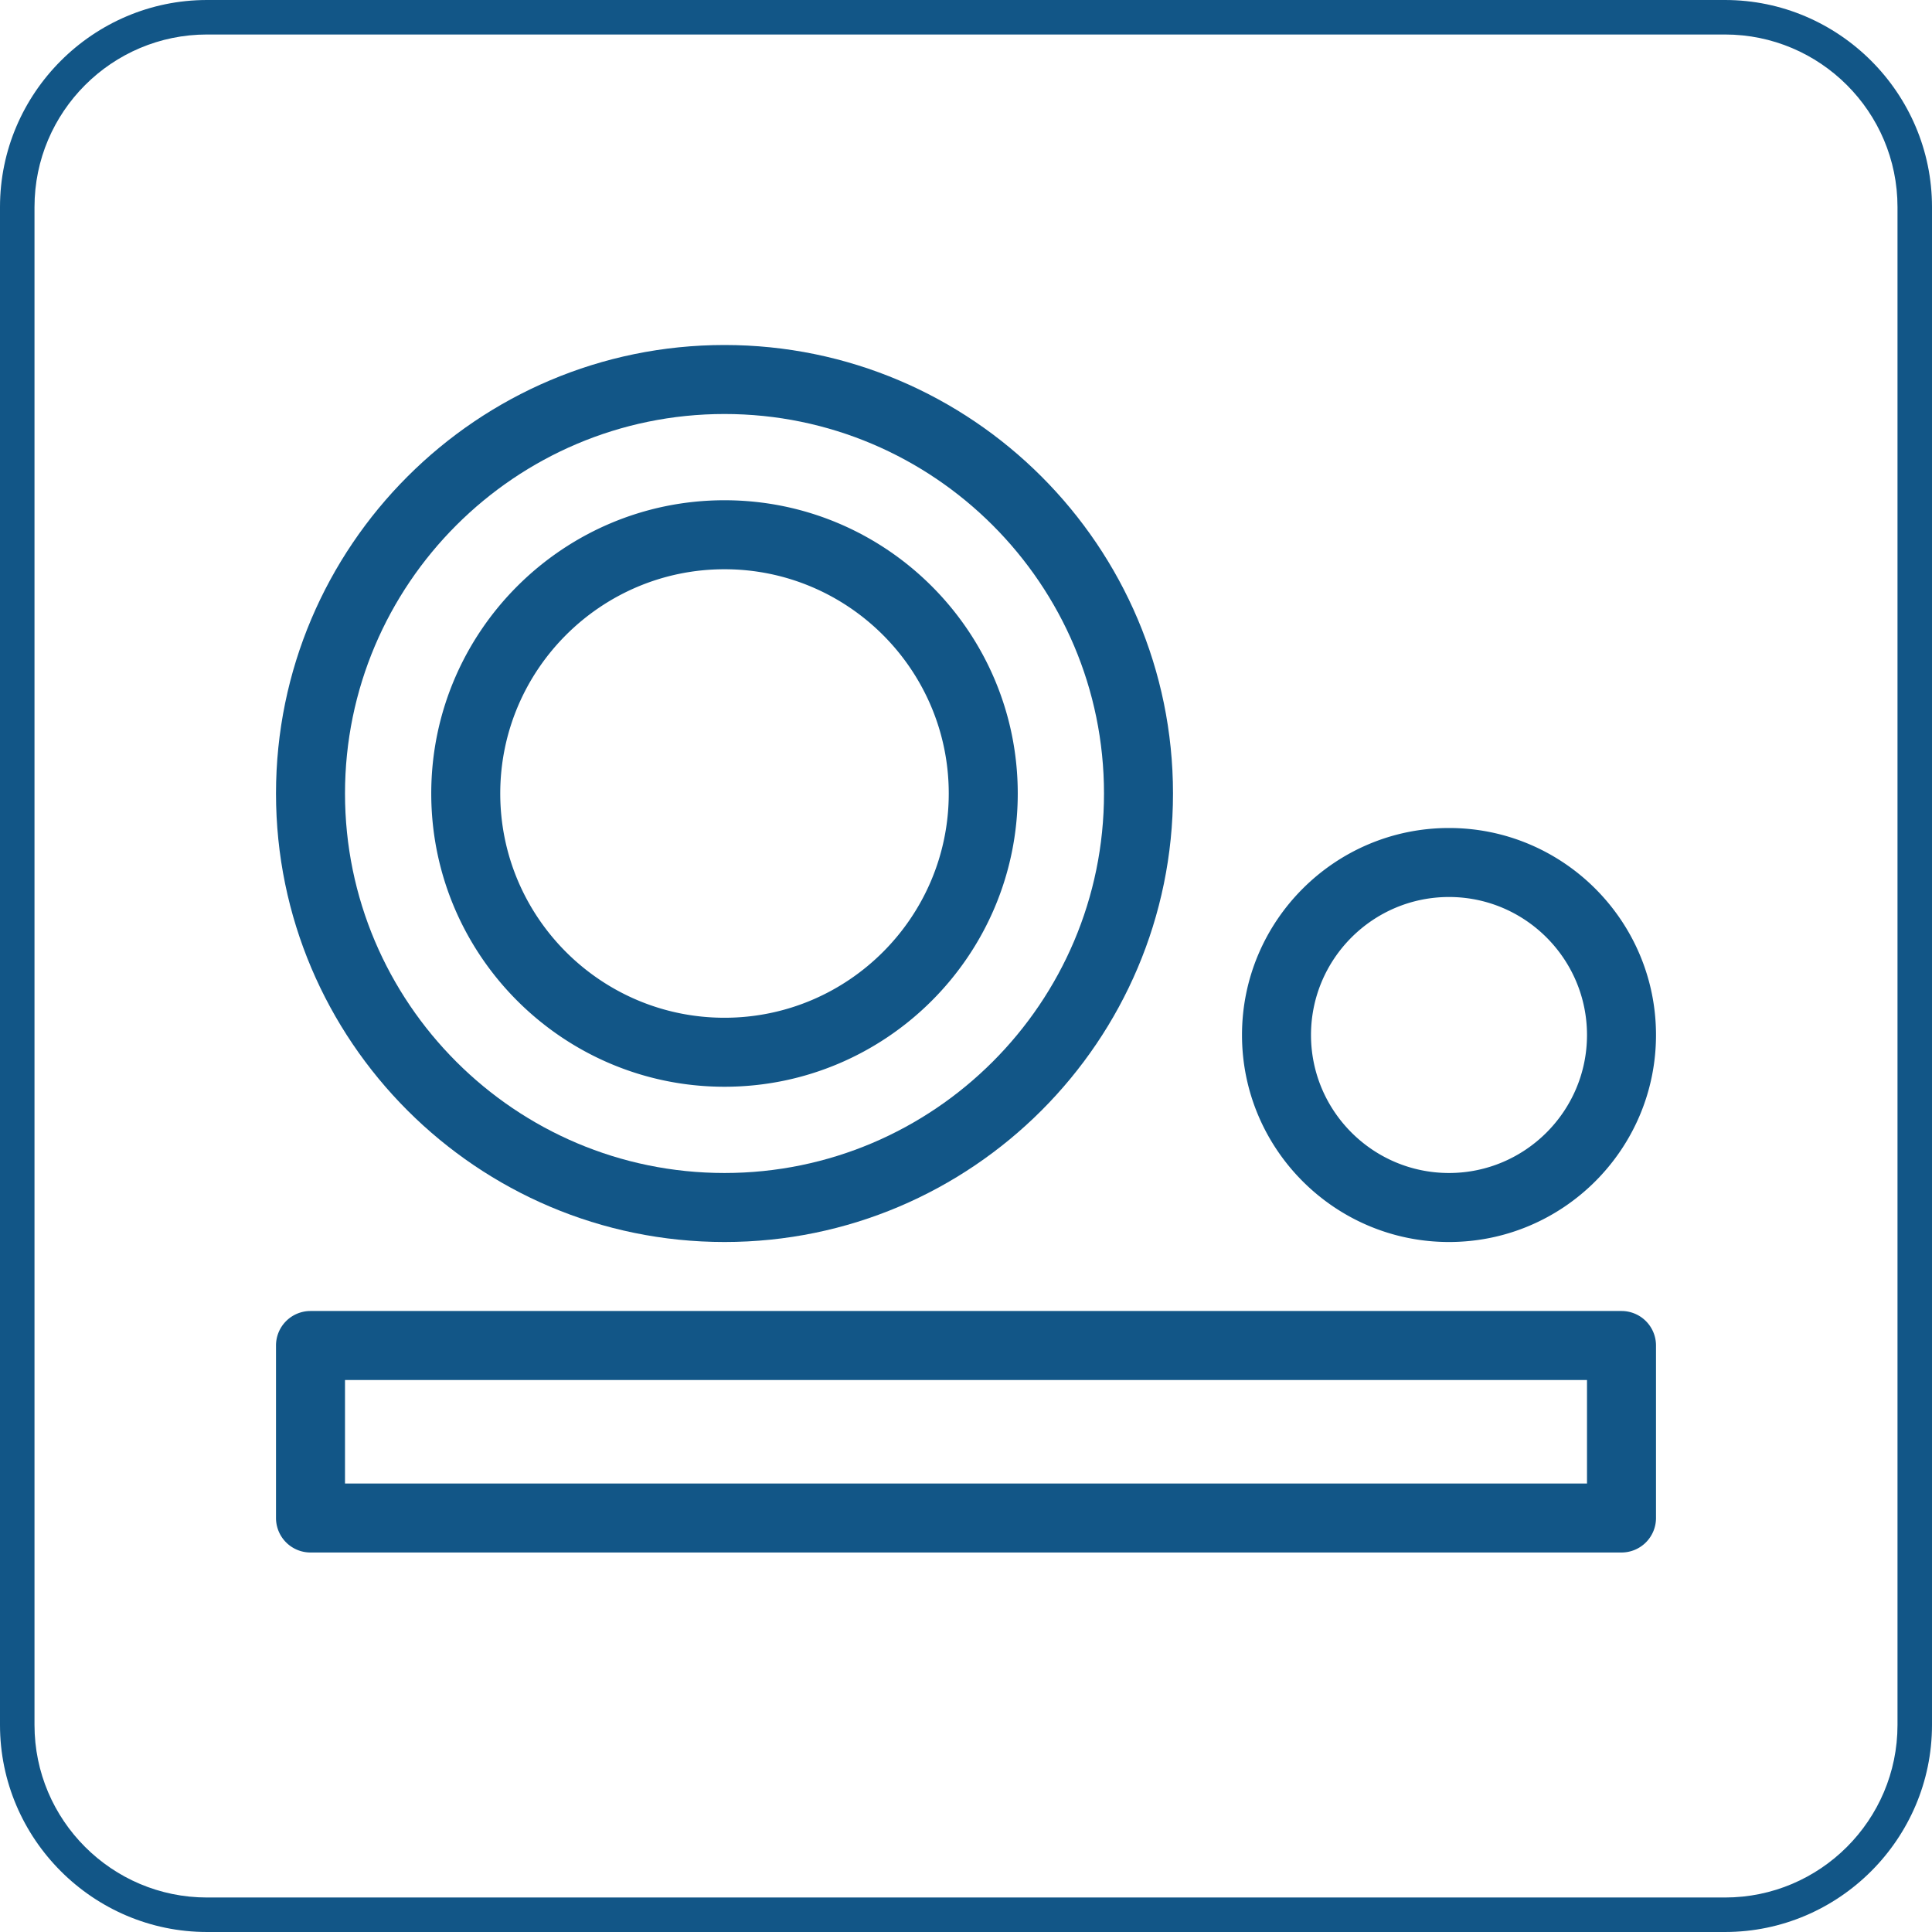
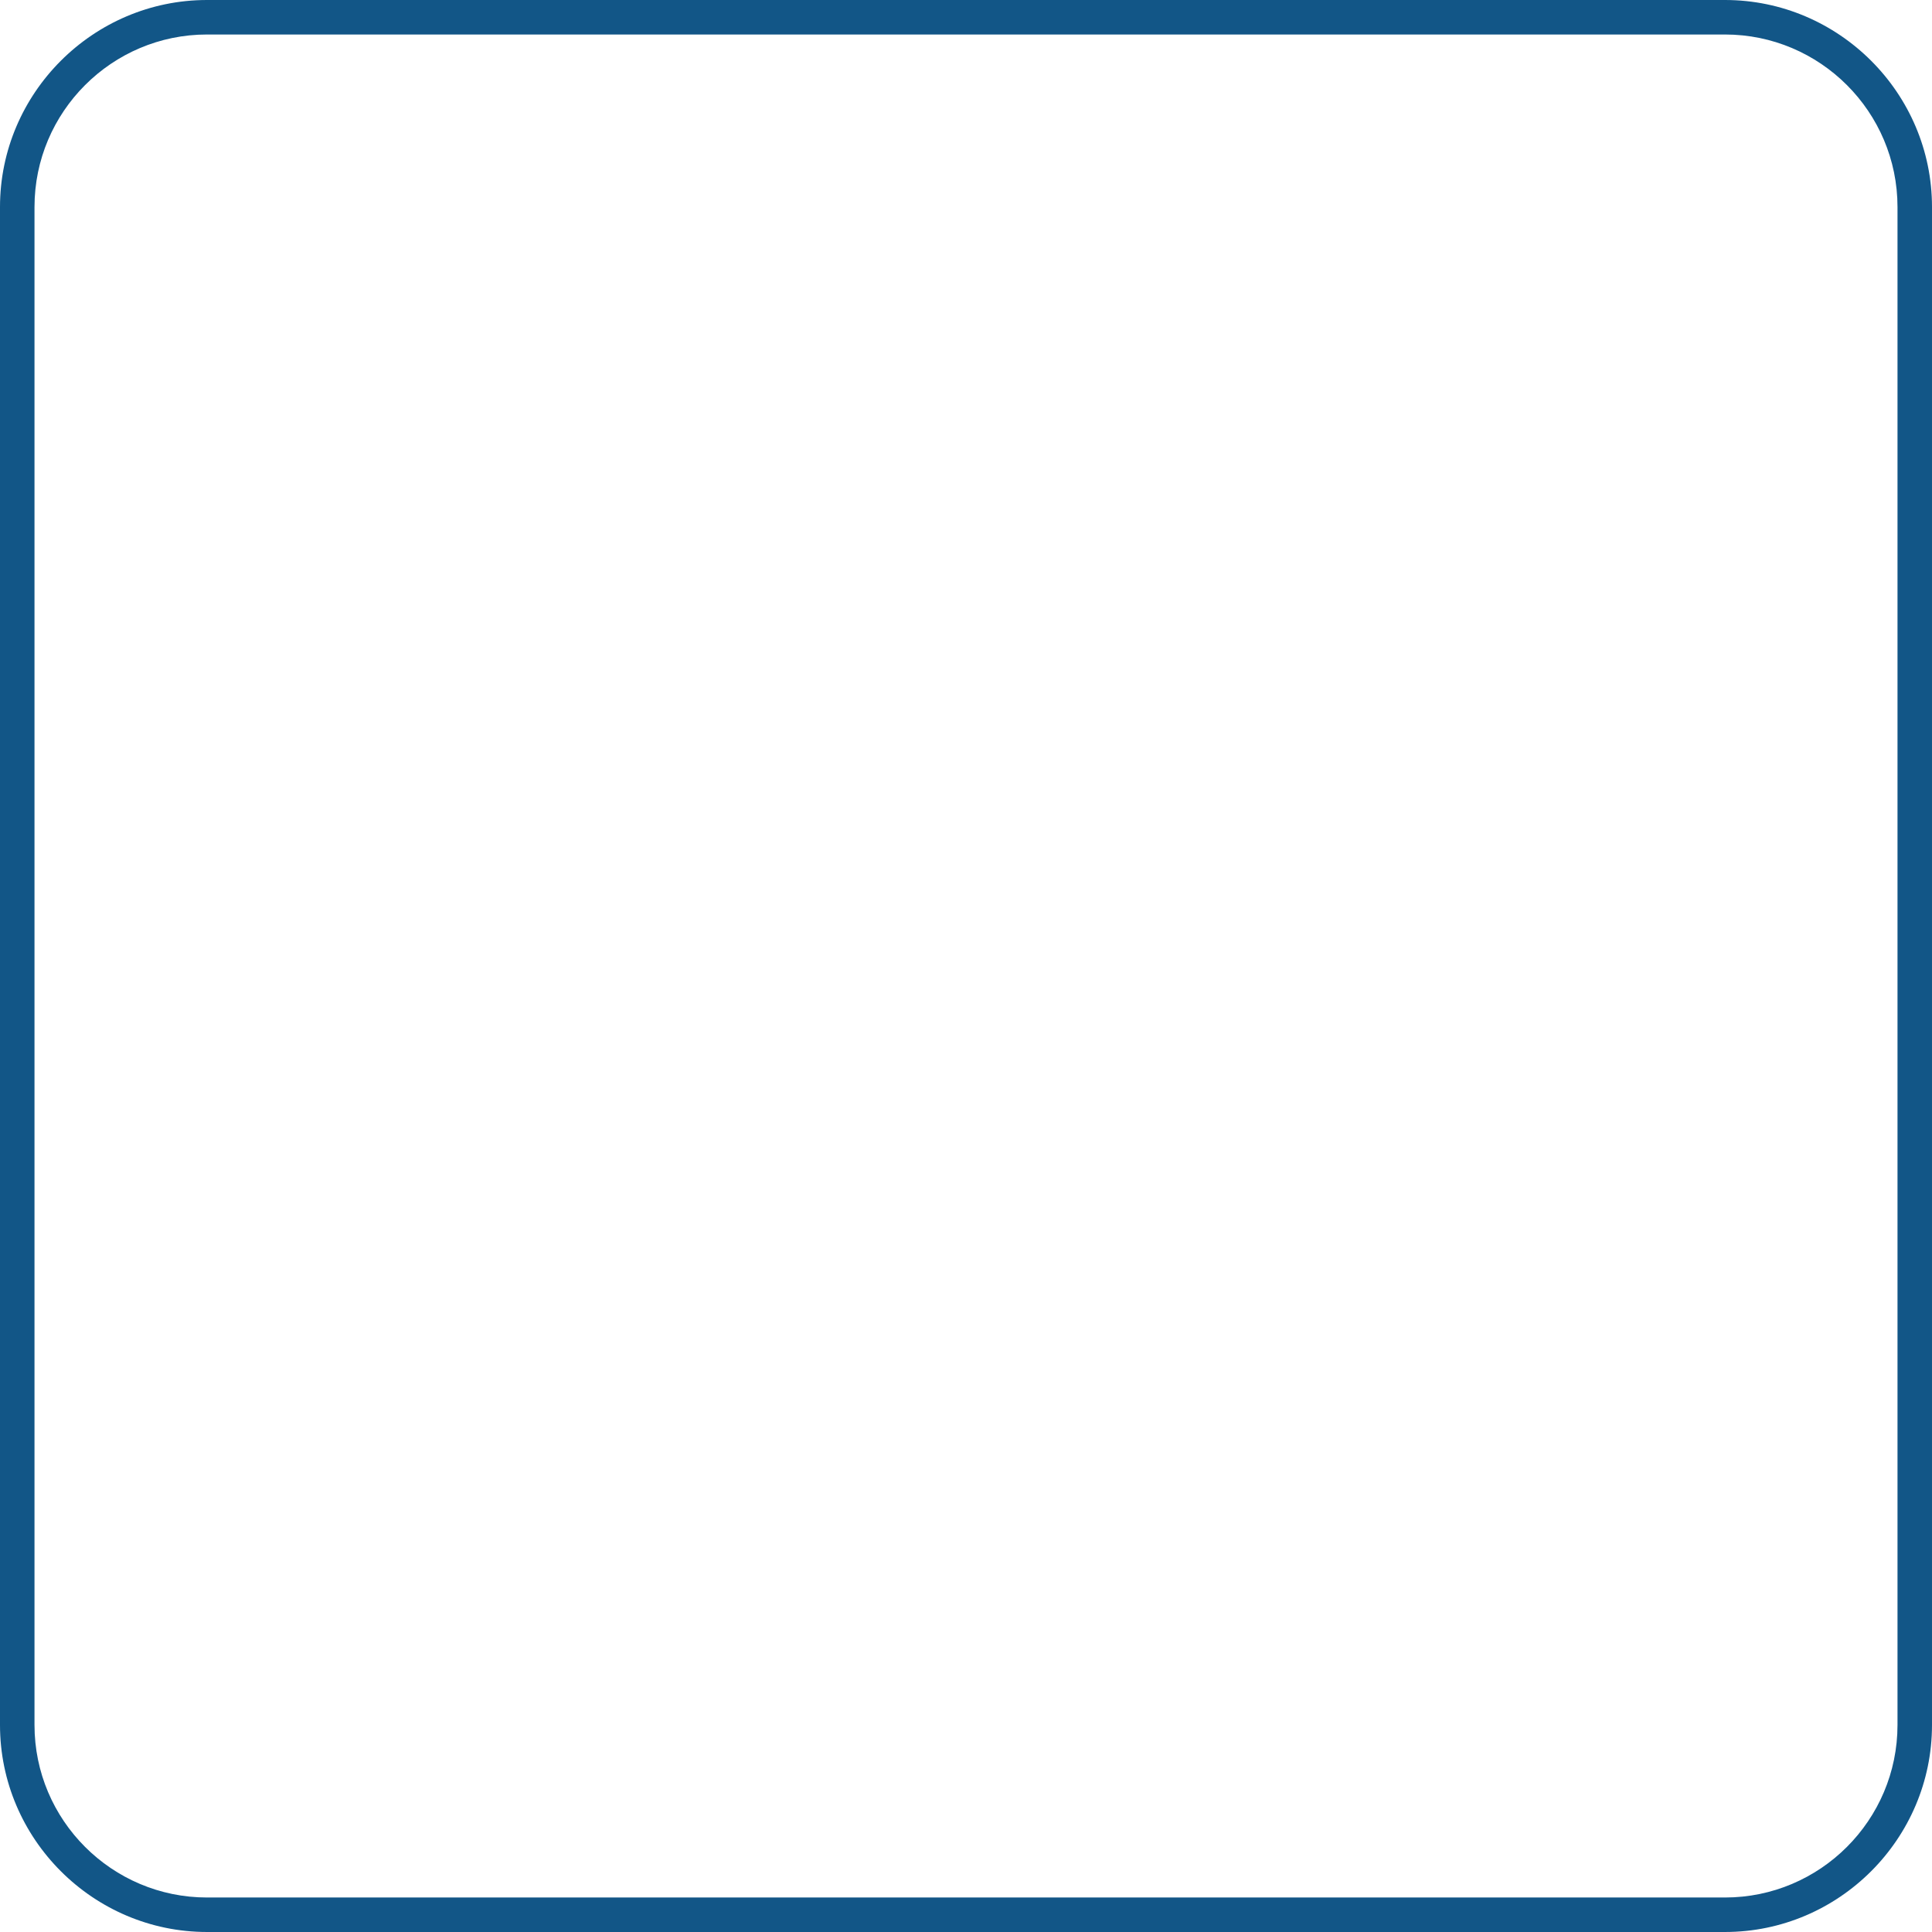
<svg xmlns="http://www.w3.org/2000/svg" width="56" height="56" xml:space="preserve">
  <g fill="#125687">
-     <path d="M47 45H9a1 1 0 0 1-1-1v-5a1 1 0 0 1 1-1h38a1 1 0 0 1 1 1v5a1 1 0 0 1-1 1zm-37-2h36v-3H10v3zM42 36c-3.309 0-6-2.691-6-6s2.691-6 6-6 6 2.691 6 6-2.691 6-6 6zm0-10c-2.205 0-4 1.794-4 4 0 2.205 1.795 4 4 4s4-1.795 4-4c0-2.206-1.795-4-4-4zM21 31.5c-4.687 0-8.5-3.813-8.5-8.5s3.813-8.5 8.5-8.5 8.5 3.813 8.5 8.5-3.813 8.5-8.5 8.5zm0-15c-3.584 0-6.5 2.916-6.5 6.5s2.916 6.5 6.5 6.5 6.5-2.916 6.5-6.5-2.916-6.5-6.5-6.5z" />
-     <path d="M21 36c-7.168 0-13-5.832-13-13s5.832-13 13-13 13 5.832 13 13-5.832 13-13 13zm0-24c-6.065 0-11 4.935-11 11s4.935 11 11 11 11-4.935 11-11-4.935-11-11-11z" />
-   </g>
-   <path fill="none" d="M0 0h56v56H0z" />
+     </g>
  <path fill="#125687" d="M50 1c2.757 0 5 2.243 5 5v44c0 2.757-2.243 5-5 5H6c-2.757 0-5-2.243-5-5V6c0-2.757 2.243-5 5-5h44m0-1H6C2.7 0 0 2.7 0 6v44c0 3.3 2.7 6 6 6h44c3.3 0 6-2.7 6-6V6c0-3.3-2.7-6-6-6z" />
</svg>